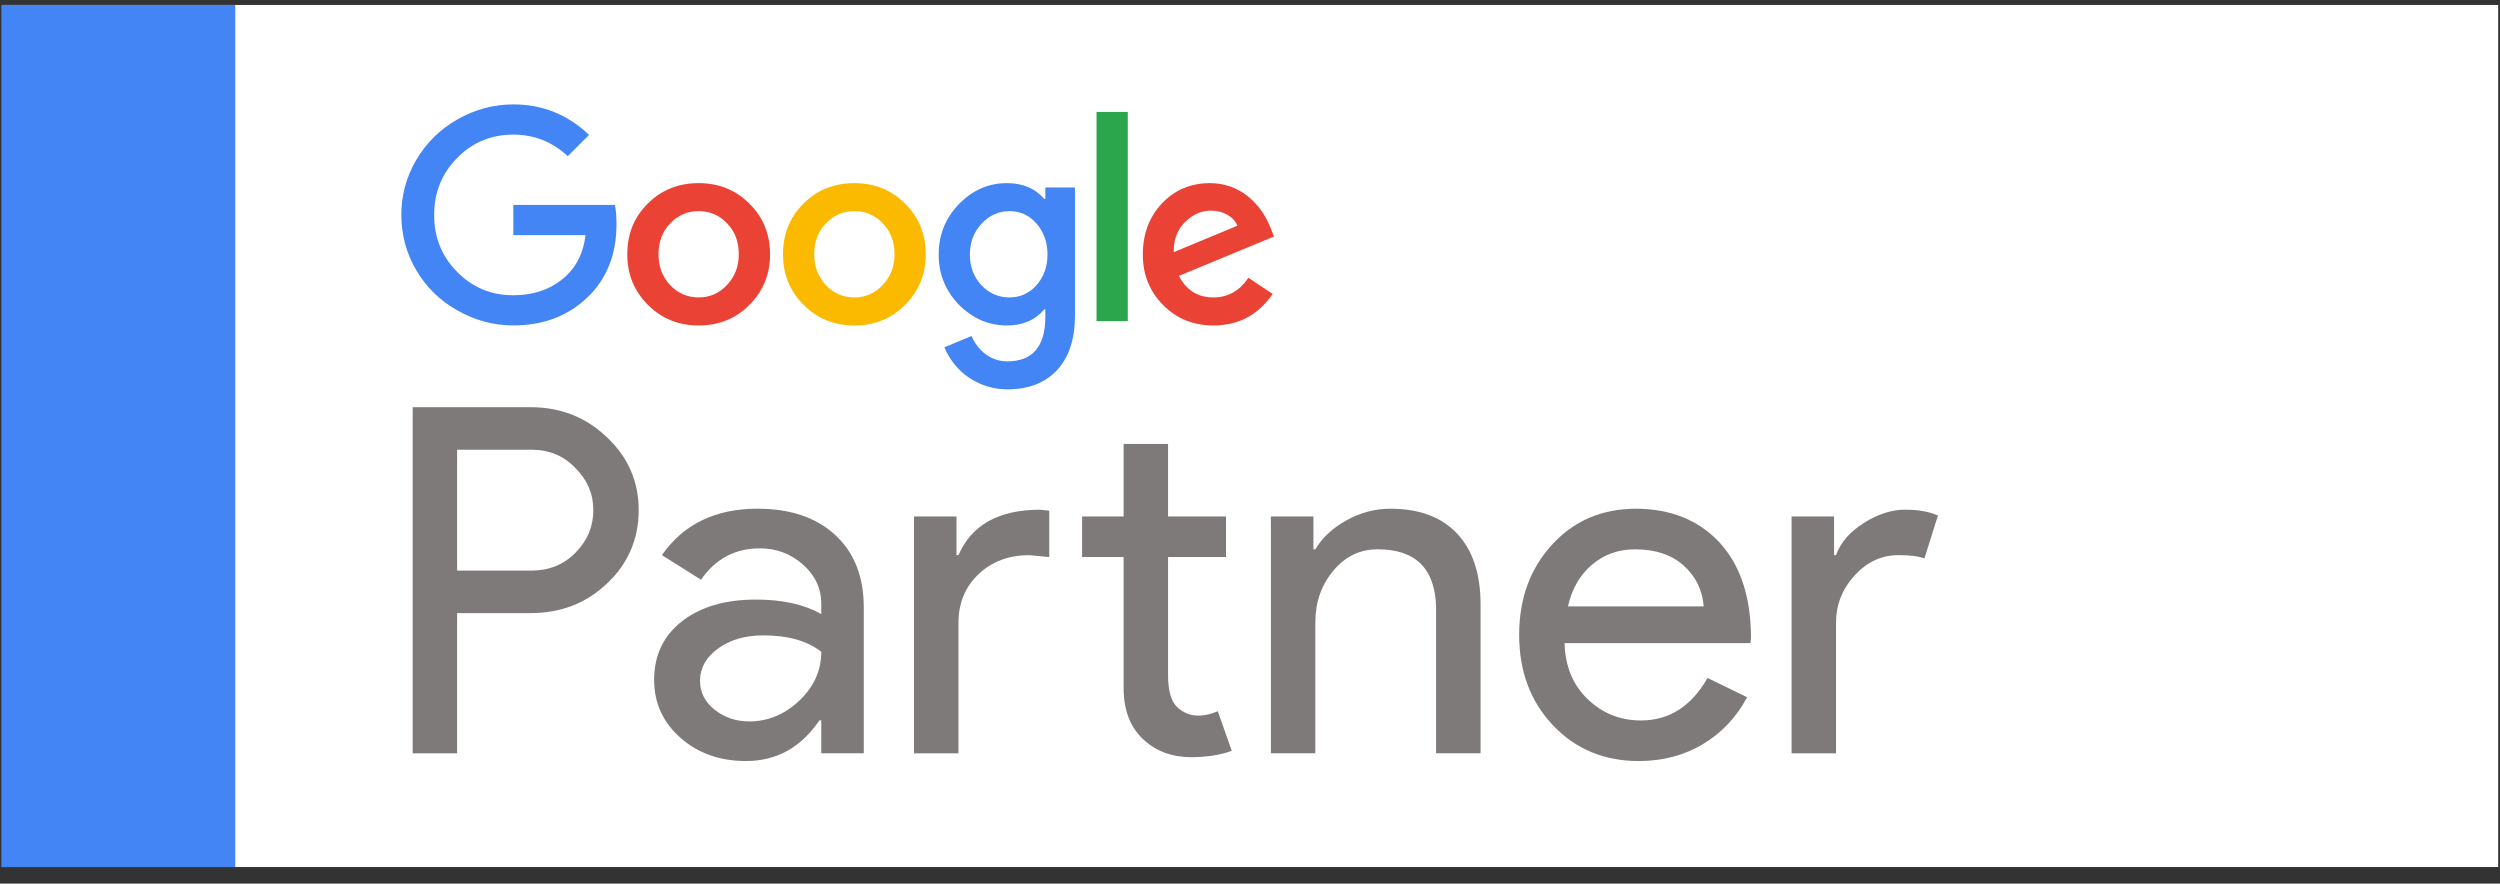
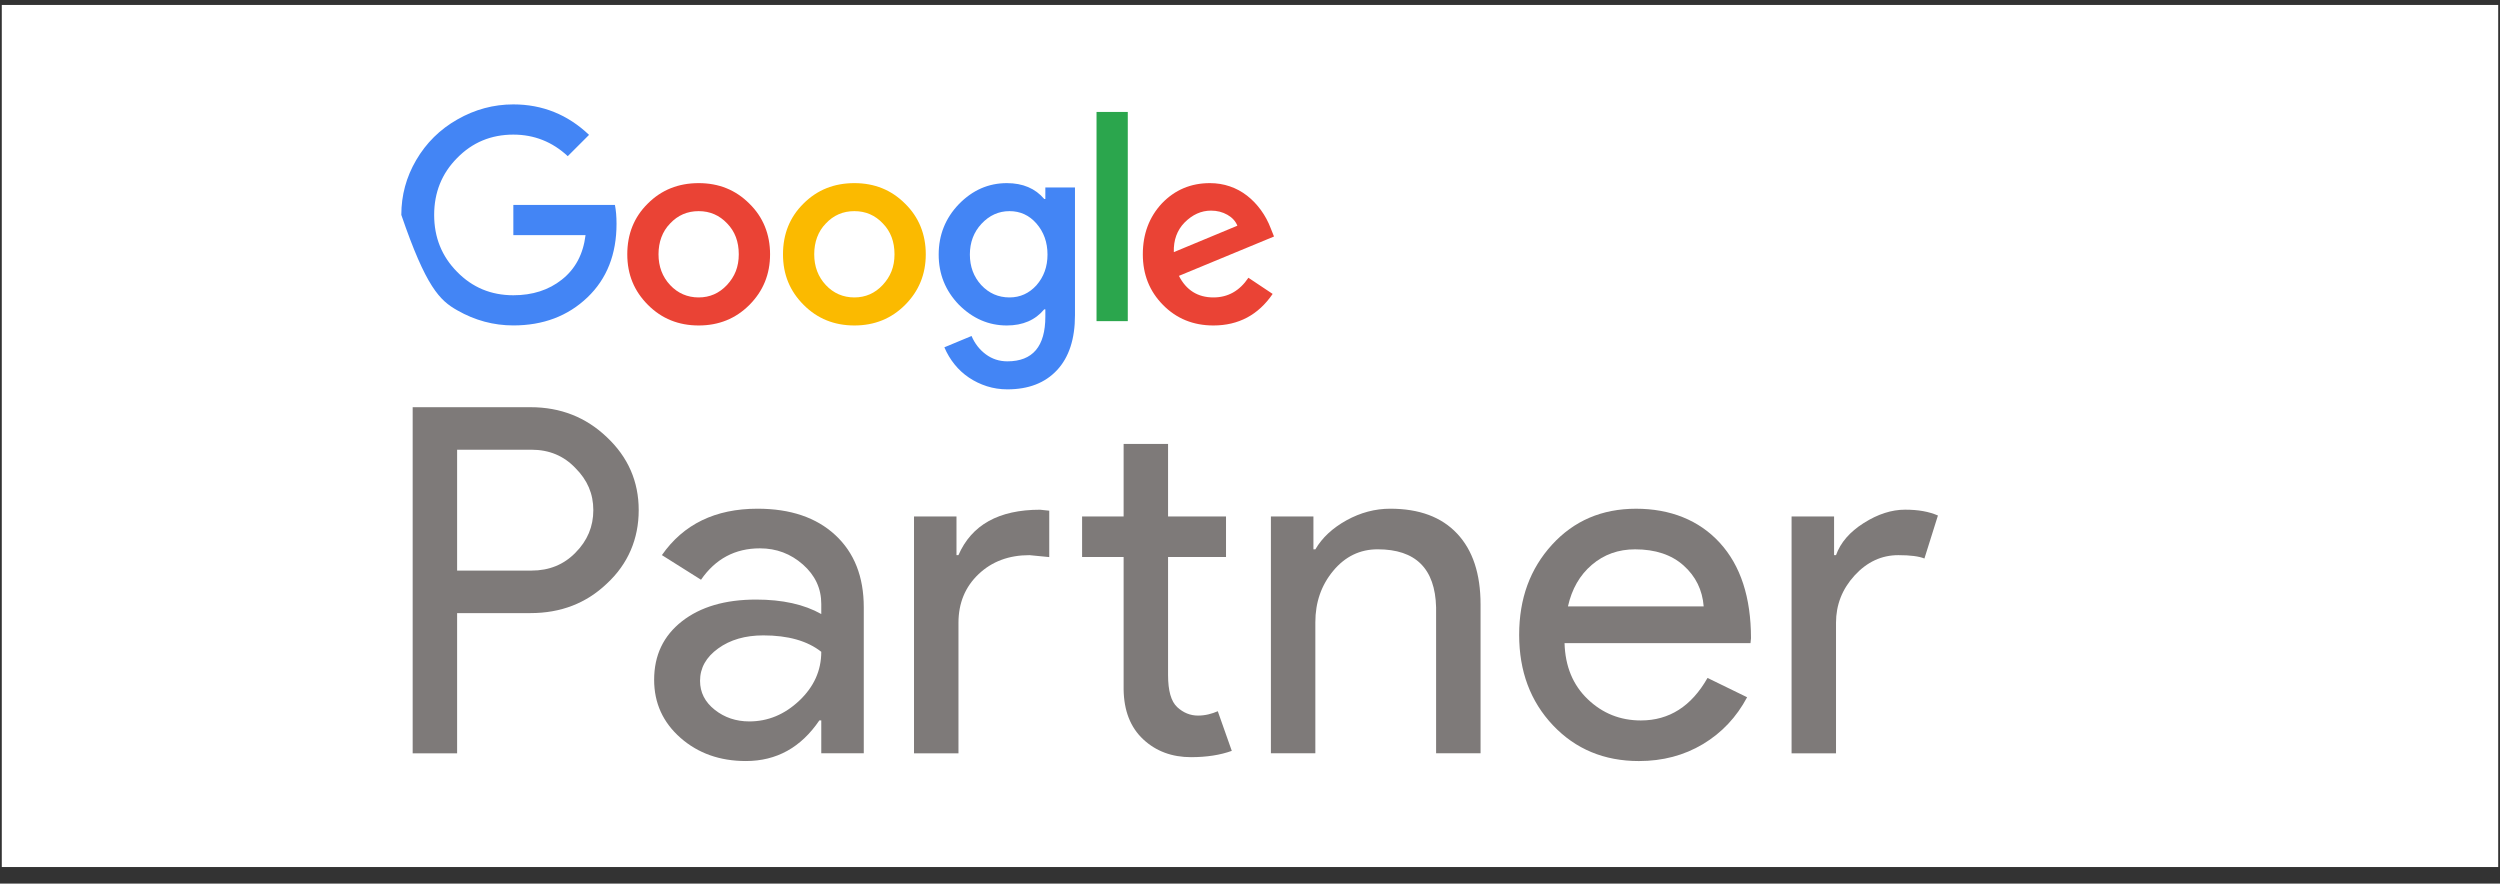
<svg xmlns="http://www.w3.org/2000/svg" width="116" height="41" viewBox="0 0 116 41" fill="none">
  <rect x="0" y="0" width="116" height="41" fill="#333333" stroke="none" />
  <path d="M115.916 0.23H0.083V40.23H115.916V0.23Z" fill="white" />
  <path d="M21.21 28.449V34.954H19.148V18.894H24.616C26.005 18.894 27.185 19.357 28.157 20.284C29.143 21.211 29.636 22.341 29.636 23.671C29.636 25.001 29.143 26.168 28.157 27.08C27.201 27.992 26.021 28.448 24.616 28.448H21.21V28.449ZM21.21 20.868V26.475H24.661C25.482 26.475 26.163 26.198 26.701 25.645C27.254 25.091 27.53 24.433 27.53 23.671C27.53 22.908 27.254 22.273 26.701 21.72C26.163 21.151 25.483 20.867 24.661 20.867H21.21V20.868Z" fill="#7E7A79" />
  <path d="M35.149 23.604C36.673 23.604 37.876 24.011 38.757 24.826C39.638 25.642 40.079 26.759 40.079 28.179V34.953H38.107V33.428H38.017C37.165 34.684 36.03 35.312 34.611 35.312C33.401 35.312 32.389 34.953 31.574 34.235C30.759 33.517 30.352 32.62 30.352 31.543C30.352 30.407 30.782 29.502 31.641 28.829C32.501 28.157 33.647 27.82 35.081 27.82C36.306 27.82 37.315 28.044 38.107 28.492V28.021C38.107 27.304 37.823 26.695 37.256 26.194C36.688 25.693 36.024 25.443 35.261 25.443C34.11 25.443 33.199 25.928 32.527 26.9L30.712 25.757C31.713 24.322 33.192 23.604 35.149 23.604ZM32.482 31.59C32.482 32.128 32.71 32.576 33.166 32.936C33.621 33.295 34.155 33.474 34.767 33.474C35.633 33.474 36.407 33.153 37.087 32.51C37.767 31.867 38.107 31.112 38.107 30.244C37.465 29.736 36.568 29.482 35.418 29.482C34.581 29.482 33.883 29.683 33.323 30.088C32.763 30.491 32.482 30.993 32.482 31.591V31.59Z" fill="#7E7A79" />
  <path d="M42.409 23.964H44.381V25.759H44.471C45.083 24.353 46.346 23.651 48.259 23.651L48.685 23.696V25.849L47.766 25.759C46.81 25.759 46.022 26.054 45.402 26.644C44.782 27.235 44.473 27.987 44.473 28.898V34.955H42.41V23.965L42.409 23.964ZM55.273 35.133C54.377 35.133 53.634 34.856 53.043 34.303C52.452 33.749 52.15 32.979 52.136 31.992V25.846H50.209V23.963H52.136V20.599H54.198V23.963H56.887V25.846H54.198V31.319C54.198 32.052 54.339 32.549 54.623 32.811C54.907 33.073 55.229 33.203 55.587 33.203C55.751 33.203 55.912 33.184 56.069 33.147C56.225 33.109 56.372 33.06 56.505 33.001L57.155 34.84C56.617 35.034 55.99 35.132 55.273 35.132V35.133Z" fill="#7E7A79" />
  <path d="M58.971 23.963H60.943V25.489H61.033C61.347 24.95 61.829 24.502 62.478 24.142C63.128 23.784 63.804 23.604 64.507 23.604C65.852 23.604 66.886 23.988 67.61 24.759C68.335 25.529 68.698 26.625 68.698 28.045V34.953H66.635V28.179C66.59 26.384 65.687 25.488 63.924 25.488C63.102 25.488 62.415 25.821 61.862 26.486C61.309 27.151 61.032 27.947 61.032 28.874V34.952H58.97V23.962L58.971 23.963Z" fill="#7E7A79" />
  <path d="M76.048 35.313C74.435 35.313 73.105 34.76 72.058 33.654C71.012 32.548 70.489 31.149 70.489 29.459C70.489 27.77 70.997 26.391 72.013 25.276C73.029 24.163 74.33 23.605 75.913 23.605C77.496 23.605 78.837 24.133 79.8 25.187C80.764 26.242 81.246 27.718 81.246 29.617L81.223 29.841H72.595C72.625 30.918 72.983 31.785 73.671 32.443C74.358 33.101 75.18 33.429 76.136 33.429C77.452 33.429 78.482 32.772 79.229 31.456L81.066 32.352C80.573 33.279 79.889 34.004 79.015 34.528C78.14 35.051 77.15 35.313 76.045 35.313H76.048ZM72.753 28.136H79.051C78.991 27.373 78.68 26.741 78.121 26.241C77.561 25.74 76.81 25.489 75.869 25.489C75.092 25.489 74.424 25.728 73.863 26.207C73.302 26.685 72.933 27.329 72.753 28.136Z" fill="#7E7A79" />
  <path d="M85.191 34.954H83.129V23.964H85.101V25.759H85.191C85.4 25.175 85.829 24.679 86.48 24.267C87.129 23.856 87.769 23.649 88.396 23.649C89.023 23.649 89.501 23.74 89.92 23.919L89.293 25.915C89.039 25.811 88.635 25.759 88.083 25.759C87.306 25.759 86.63 26.073 86.055 26.7C85.479 27.329 85.191 28.062 85.191 28.898V34.955V34.954Z" fill="#7E7A79" />
-   <path d="M23.819 9.51V10.911H27.169C27.06 11.795 26.694 12.483 26.069 12.975C25.461 13.458 24.71 13.7 23.819 13.7C22.785 13.7 21.915 13.337 21.208 12.612C20.499 11.895 20.145 11.015 20.145 9.973C20.145 8.931 20.499 8.05 21.208 7.334C21.916 6.609 22.787 6.246 23.819 6.246C24.785 6.246 25.627 6.579 26.344 7.246L27.332 6.258C26.341 5.316 25.169 4.844 23.819 4.844C22.903 4.844 22.036 5.077 21.22 5.544C20.412 6.003 19.775 6.633 19.308 7.433C18.85 8.217 18.621 9.064 18.621 9.972C18.621 10.88 18.85 11.74 19.308 12.524C19.766 13.317 20.403 13.942 21.22 14.4C22.037 14.867 22.903 15.1 23.819 15.1C25.202 15.1 26.348 14.667 27.257 13.799C28.156 12.94 28.607 11.802 28.607 10.384C28.607 10.051 28.582 9.759 28.532 9.508H23.819V9.51Z" fill="#4385F5" />
+   <path d="M23.819 9.51V10.911H27.169C27.06 11.795 26.694 12.483 26.069 12.975C25.461 13.458 24.71 13.7 23.819 13.7C22.785 13.7 21.915 13.337 21.208 12.612C20.499 11.895 20.145 11.015 20.145 9.973C20.145 8.931 20.499 8.05 21.208 7.334C21.916 6.609 22.787 6.246 23.819 6.246C24.785 6.246 25.627 6.579 26.344 7.246L27.332 6.258C26.341 5.316 25.169 4.844 23.819 4.844C22.903 4.844 22.036 5.077 21.22 5.544C20.412 6.003 19.775 6.633 19.308 7.433C18.85 8.217 18.621 9.064 18.621 9.972C19.766 13.317 20.403 13.942 21.22 14.4C22.037 14.867 22.903 15.1 23.819 15.1C25.202 15.1 26.348 14.667 27.257 13.799C28.156 12.94 28.607 11.802 28.607 10.384C28.607 10.051 28.582 9.759 28.532 9.508H23.819V9.51Z" fill="#4385F5" />
  <path d="M32.419 8.497C31.477 8.497 30.689 8.813 30.056 9.447C29.423 10.072 29.106 10.856 29.106 11.799C29.106 12.742 29.427 13.509 30.069 14.151C30.702 14.785 31.485 15.102 32.419 15.102C33.352 15.102 34.136 14.785 34.769 14.151C35.411 13.509 35.731 12.725 35.731 11.799C35.731 10.874 35.411 10.073 34.769 9.447C34.136 8.813 33.352 8.497 32.419 8.497ZM33.73 13.225C33.372 13.608 32.934 13.801 32.417 13.801C31.901 13.801 31.45 13.609 31.092 13.225C30.734 12.841 30.555 12.365 30.555 11.798C30.555 11.231 30.734 10.738 31.092 10.371C31.45 9.988 31.892 9.797 32.417 9.797C32.943 9.797 33.383 9.988 33.743 10.371C34.1 10.738 34.279 11.214 34.279 11.798C34.279 12.382 34.096 12.832 33.73 13.225Z" fill="#EA4335" />
  <path d="M52.329 5.194H50.879V14.901H52.329V5.194Z" fill="#2BA64D" />
  <path d="M39.643 8.497C38.702 8.497 37.914 8.813 37.281 9.447C36.648 10.072 36.331 10.856 36.331 11.799C36.331 12.742 36.651 13.509 37.293 14.151C37.926 14.785 38.71 15.102 39.643 15.102C40.577 15.102 41.36 14.785 41.993 14.151C42.635 13.509 42.956 12.725 42.956 11.799C42.956 10.874 42.635 10.073 41.993 9.447C41.36 8.813 40.577 8.497 39.643 8.497ZM40.955 13.225C40.597 13.608 40.159 13.801 39.642 13.801C39.125 13.801 38.675 13.609 38.317 13.225C37.959 12.841 37.78 12.365 37.78 11.798C37.78 11.231 37.959 10.738 38.317 10.371C38.675 9.988 39.117 9.797 39.642 9.797C40.168 9.797 40.608 9.988 40.967 10.371C41.325 10.738 41.505 11.214 41.505 11.798C41.505 12.382 41.321 12.832 40.955 13.225Z" fill="#FBBA00" />
  <path d="M56.302 13.801C55.578 13.801 55.043 13.467 54.702 12.8L59.114 10.974L58.964 10.598C58.847 10.29 58.695 10.006 58.507 9.748C58.319 9.49 58.105 9.266 57.864 9.079C57.622 8.891 57.356 8.747 57.064 8.647C56.773 8.547 56.465 8.497 56.139 8.497C55.256 8.497 54.515 8.81 53.914 9.435C53.323 10.068 53.027 10.856 53.027 11.799C53.027 12.742 53.34 13.518 53.965 14.151C54.589 14.785 55.369 15.102 56.302 15.102C57.468 15.102 58.384 14.613 59.051 13.638L57.926 12.888C57.518 13.496 56.977 13.801 56.302 13.801ZM54.966 10.323C55.332 9.956 55.74 9.773 56.191 9.773C56.474 9.773 56.728 9.838 56.953 9.967C57.178 10.096 57.332 10.265 57.414 10.473L54.465 11.699C54.449 11.14 54.615 10.682 54.966 10.323Z" fill="#EA4335" />
  <path d="M48.504 9.234H48.454C48.037 8.742 47.458 8.497 46.717 8.497C45.867 8.497 45.125 8.822 44.492 9.472C43.867 10.122 43.555 10.902 43.555 11.812C43.555 12.721 43.867 13.488 44.492 14.139C45.134 14.781 45.875 15.102 46.717 15.102C47.459 15.102 48.037 14.851 48.454 14.352H48.504V14.69C48.504 16.074 47.917 16.766 46.742 16.766C46.366 16.766 46.034 16.657 45.742 16.441C45.45 16.224 45.229 15.94 45.08 15.59L43.818 16.115C43.943 16.407 44.1 16.671 44.293 16.909C44.484 17.147 44.707 17.351 44.961 17.522C45.215 17.692 45.492 17.826 45.792 17.922C46.092 18.017 46.409 18.066 46.742 18.066C47.725 18.066 48.494 17.768 49.048 17.172C49.602 16.576 49.879 15.727 49.879 14.626V8.697H48.504V9.234ZM48.091 13.237C47.749 13.613 47.333 13.801 46.841 13.801C46.324 13.801 45.886 13.609 45.528 13.225C45.178 12.841 45.002 12.37 45.002 11.81C45.002 11.251 45.181 10.768 45.541 10.384C45.907 9.992 46.34 9.797 46.841 9.797C47.341 9.797 47.757 9.988 48.091 10.371C48.432 10.764 48.604 11.243 48.604 11.81C48.604 12.378 48.432 12.845 48.091 13.237Z" fill="#4385F5" />
-   <path d="M10.916 0.23H0.083V40.23H10.916V0.23Z" fill="#4385F5" />
</svg>